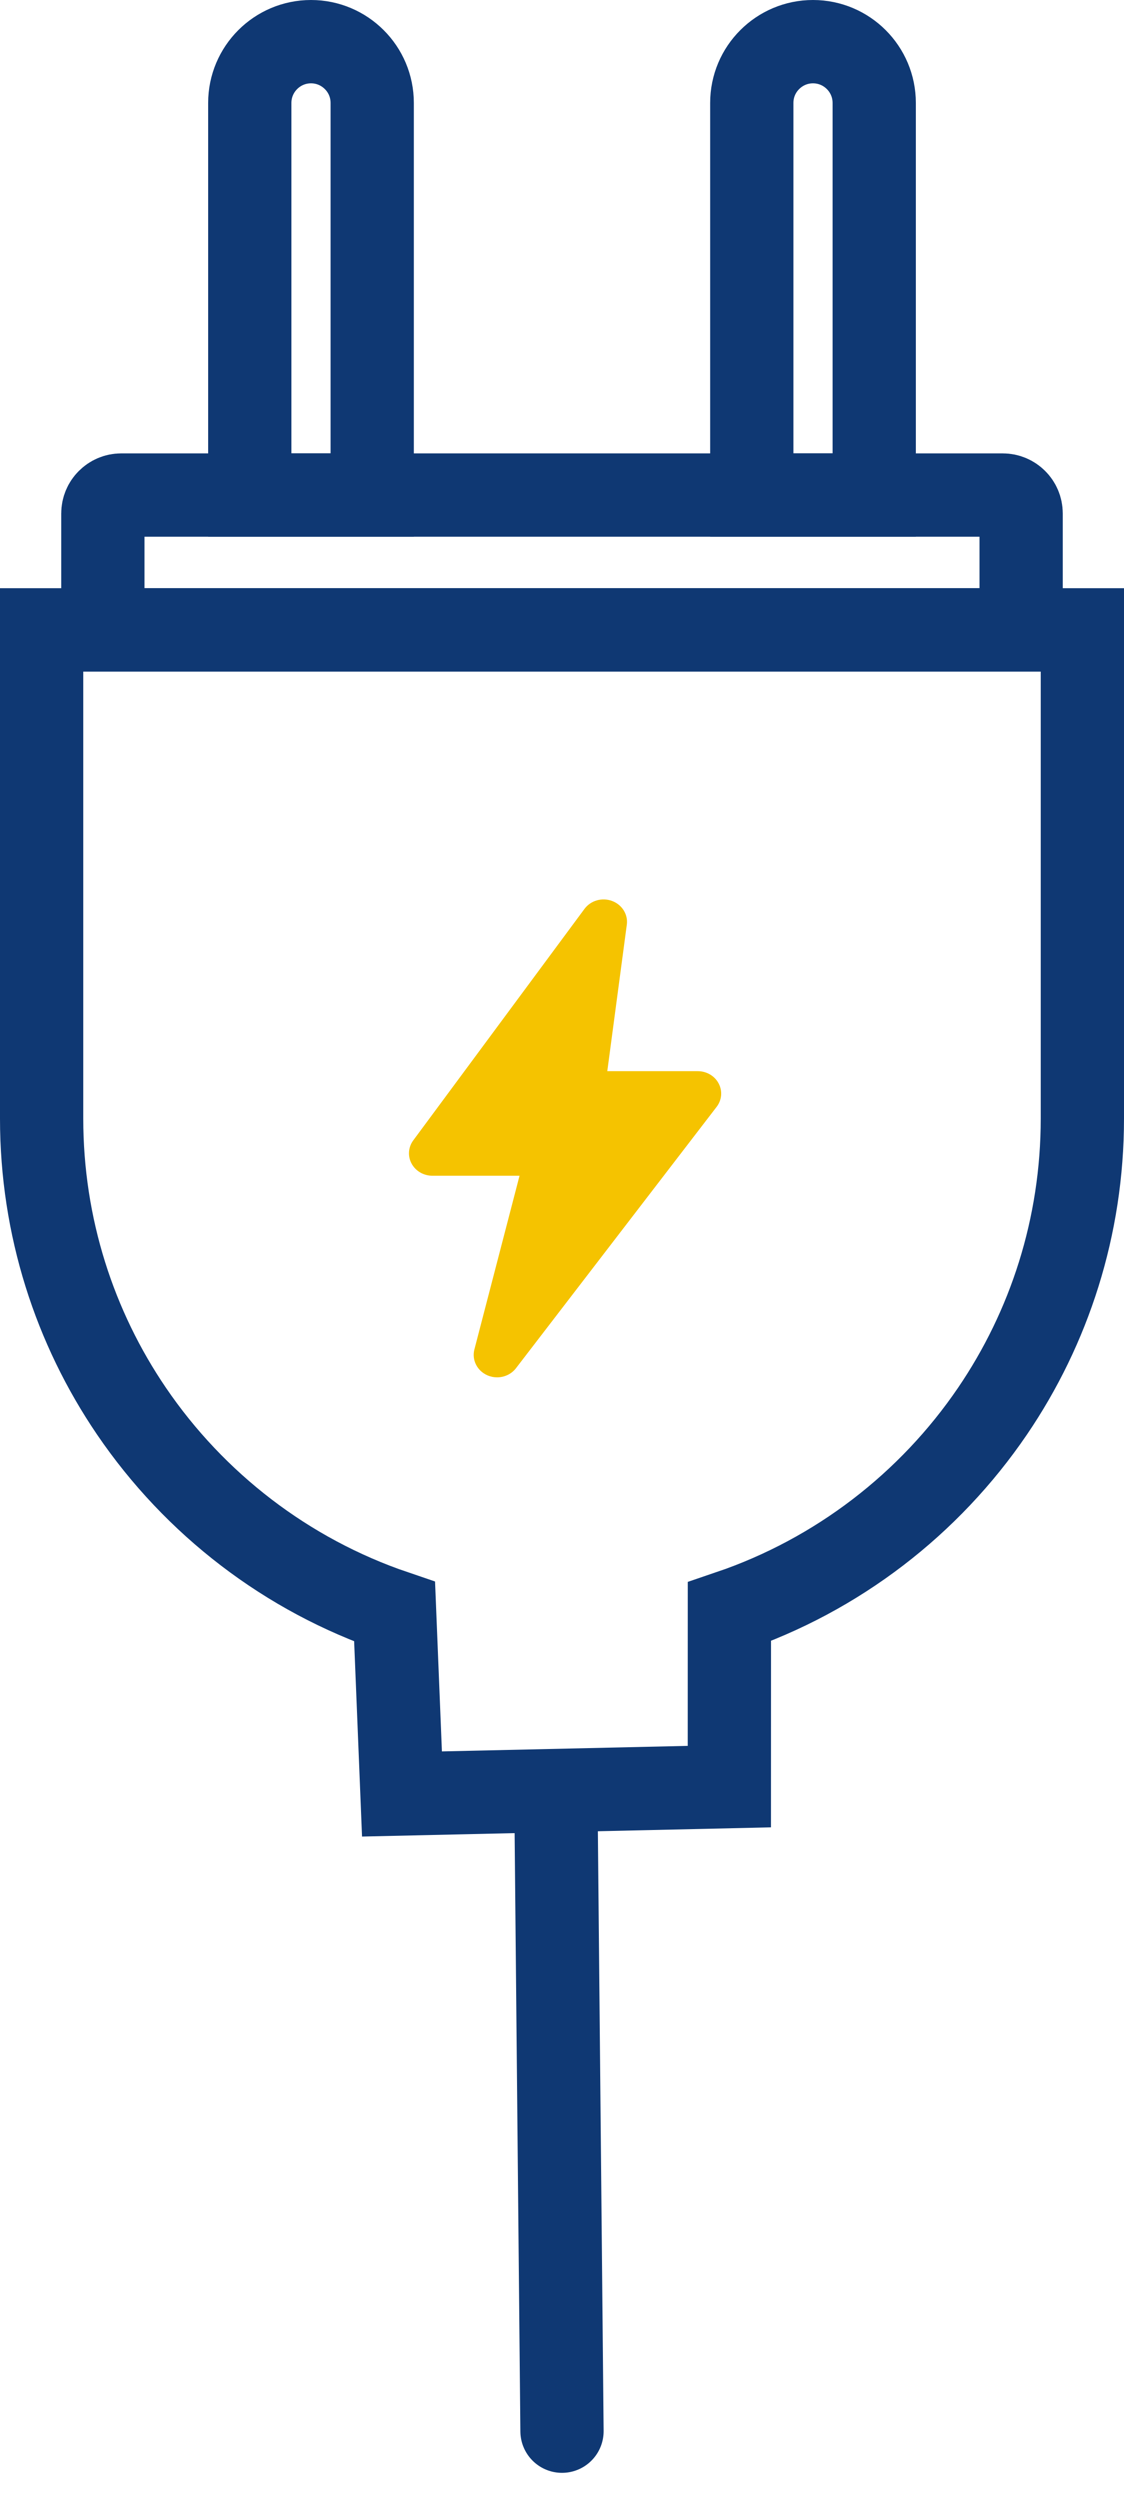
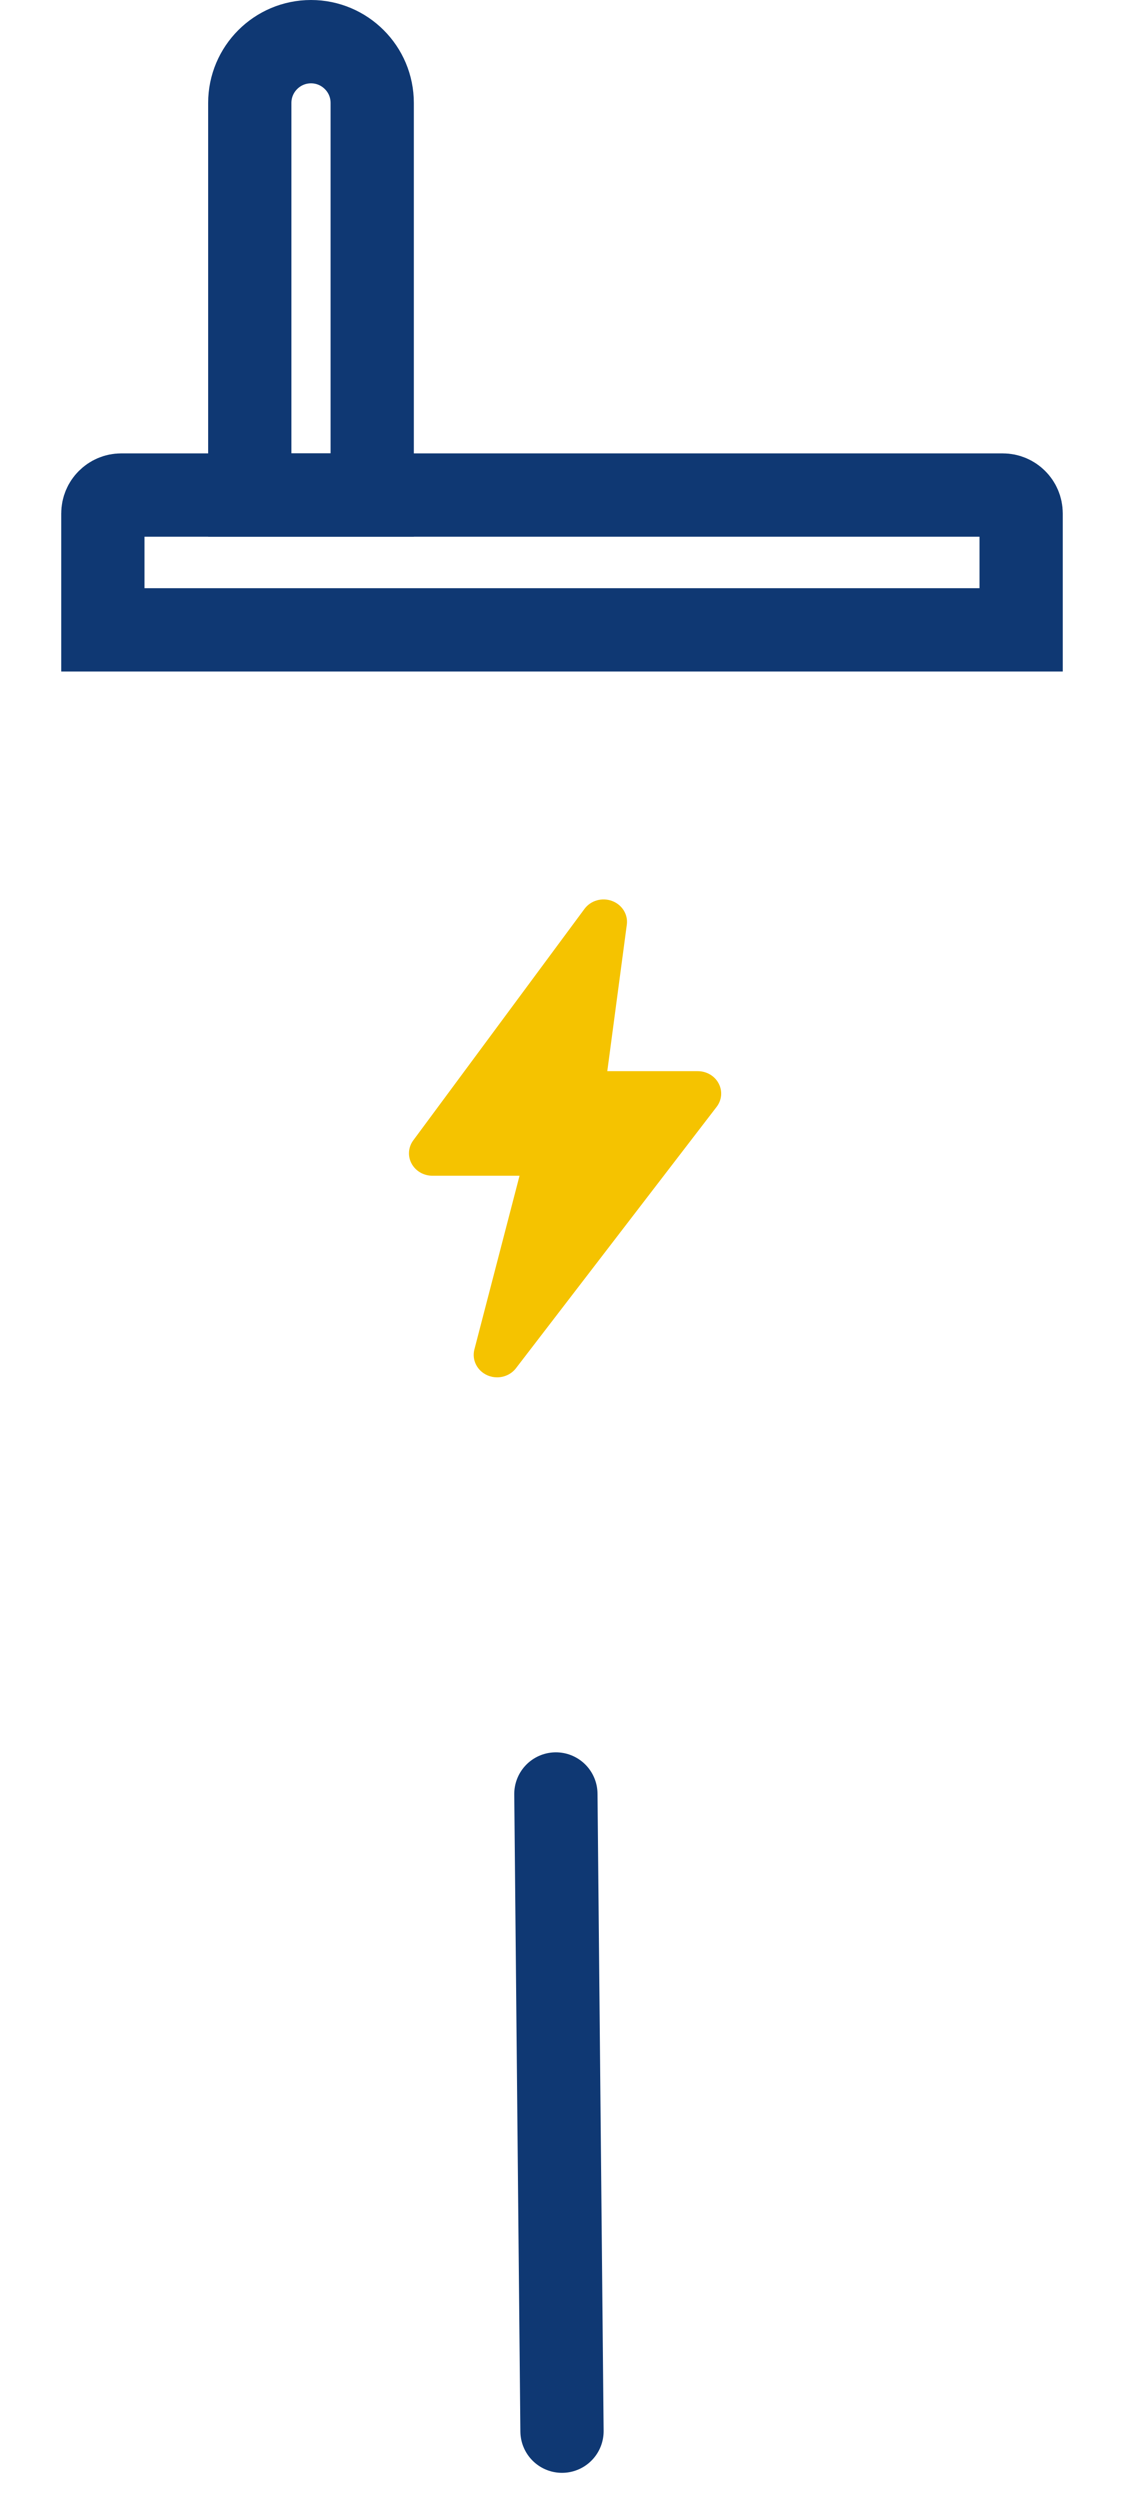
<svg xmlns="http://www.w3.org/2000/svg" width="27px" height="60px" viewBox="0 0 27 60" version="1.1">
  <title>ELECTRICITÉ</title>
  <desc>Created with Sketch.</desc>
  <g id="Page-1" stroke="none" stroke-width="1" fill="none" fill-rule="evenodd">
    <g id="D-ACCUEIL-ALGOREL" transform="translate(-1029, -929)">
      <g id="NOS-PRODUITS" transform="translate(60, 774)">
        <g id="PRDODUITS" transform="translate(35, 122)">
          <g id="ELECTRICITÉ" transform="translate(935, 34)">
            <g>
-               <path d="M25,14.118 L25,25.846 C25,28.45 24.204,30.869 22.841,32.871 C21.327,35.094 19.115,36.804 16.521,37.685 L16.521,37.685 L16.52,41.882 L8.656,42.059 L8.479,37.685 C5.885,36.804 3.673,35.094 2.159,32.871 C0.796,30.869 0,28.45 0,25.846 L0,25.846 L0,14.118 L25,14.118 Z" id="Combined-Shape" stroke="#0F3873" stroke-width="2" />
              <path d="M23.088,10.882 C23.21,10.882 23.32,10.932 23.4,11.012 C23.48,11.091 23.529,11.202 23.529,11.324 L23.529,11.324 L23.529,14.118 L1.471,14.118 L1.471,11.324 C1.471,11.202 1.52,11.091 1.6,11.012 C1.68,10.932 1.79,10.882 1.912,10.882 L1.912,10.882 L23.088,10.882 Z" id="Rectangle" stroke="#0F3873" stroke-width="2" />
              <path d="M6.471,0 C6.877,0 7.244,0.165 7.51,0.431 C7.777,0.697 7.941,1.064 7.941,1.471 L7.941,1.471 L7.941,10.882 L5,10.882 L5,1.471 C5,1.064 5.165,0.697 5.431,0.431 C5.697,0.165 6.064,0 6.471,0 Z" id="Rectangle" stroke="#0F3873" stroke-width="2" />
-               <path d="M18.529,0 C18.936,0 19.303,0.165 19.569,0.431 C19.835,0.697 20,1.064 20,1.471 L20,1.471 L20,10.882 L17.059,10.882 L17.059,1.471 C17.059,1.064 17.223,0.697 17.49,0.431 C17.756,0.165 18.123,0 18.529,0 L18.529,0 Z" id="Rectangle-Copy" stroke="#0F3873" stroke-width="2" />
              <line x1="12.353" y1="42.059" x2="12.5" y2="57.353" id="Path-2" stroke="#0F3873" stroke-width="2" stroke-linecap="round" />
              <g id="wireless-charging" transform="translate(8.824, 20.588)" fill="#F5C300" fill-rule="nonzero">
                <path d="M2.117,11.471 C2.037,11.471 1.955,11.454 1.879,11.42 C1.636,11.311 1.507,11.053 1.571,10.803 L2.656,6.632 L0.562,6.632 C0.352,6.632 0.16,6.52 0.063,6.341 C-0.034,6.163 -0.018,5.948 0.103,5.783 L4.216,0.227 C4.366,0.025 4.639,-0.053 4.879,0.037 C5.119,0.126 5.266,0.361 5.233,0.605 L4.764,4.122 L6.937,4.122 C7.15,4.122 7.344,4.236 7.439,4.417 C7.535,4.598 7.516,4.815 7.391,4.978 L2.571,11.251 C2.462,11.393 2.292,11.471 2.117,11.471 Z" id="Path" />
              </g>
            </g>
          </g>
        </g>
      </g>
    </g>
  </g>
</svg>